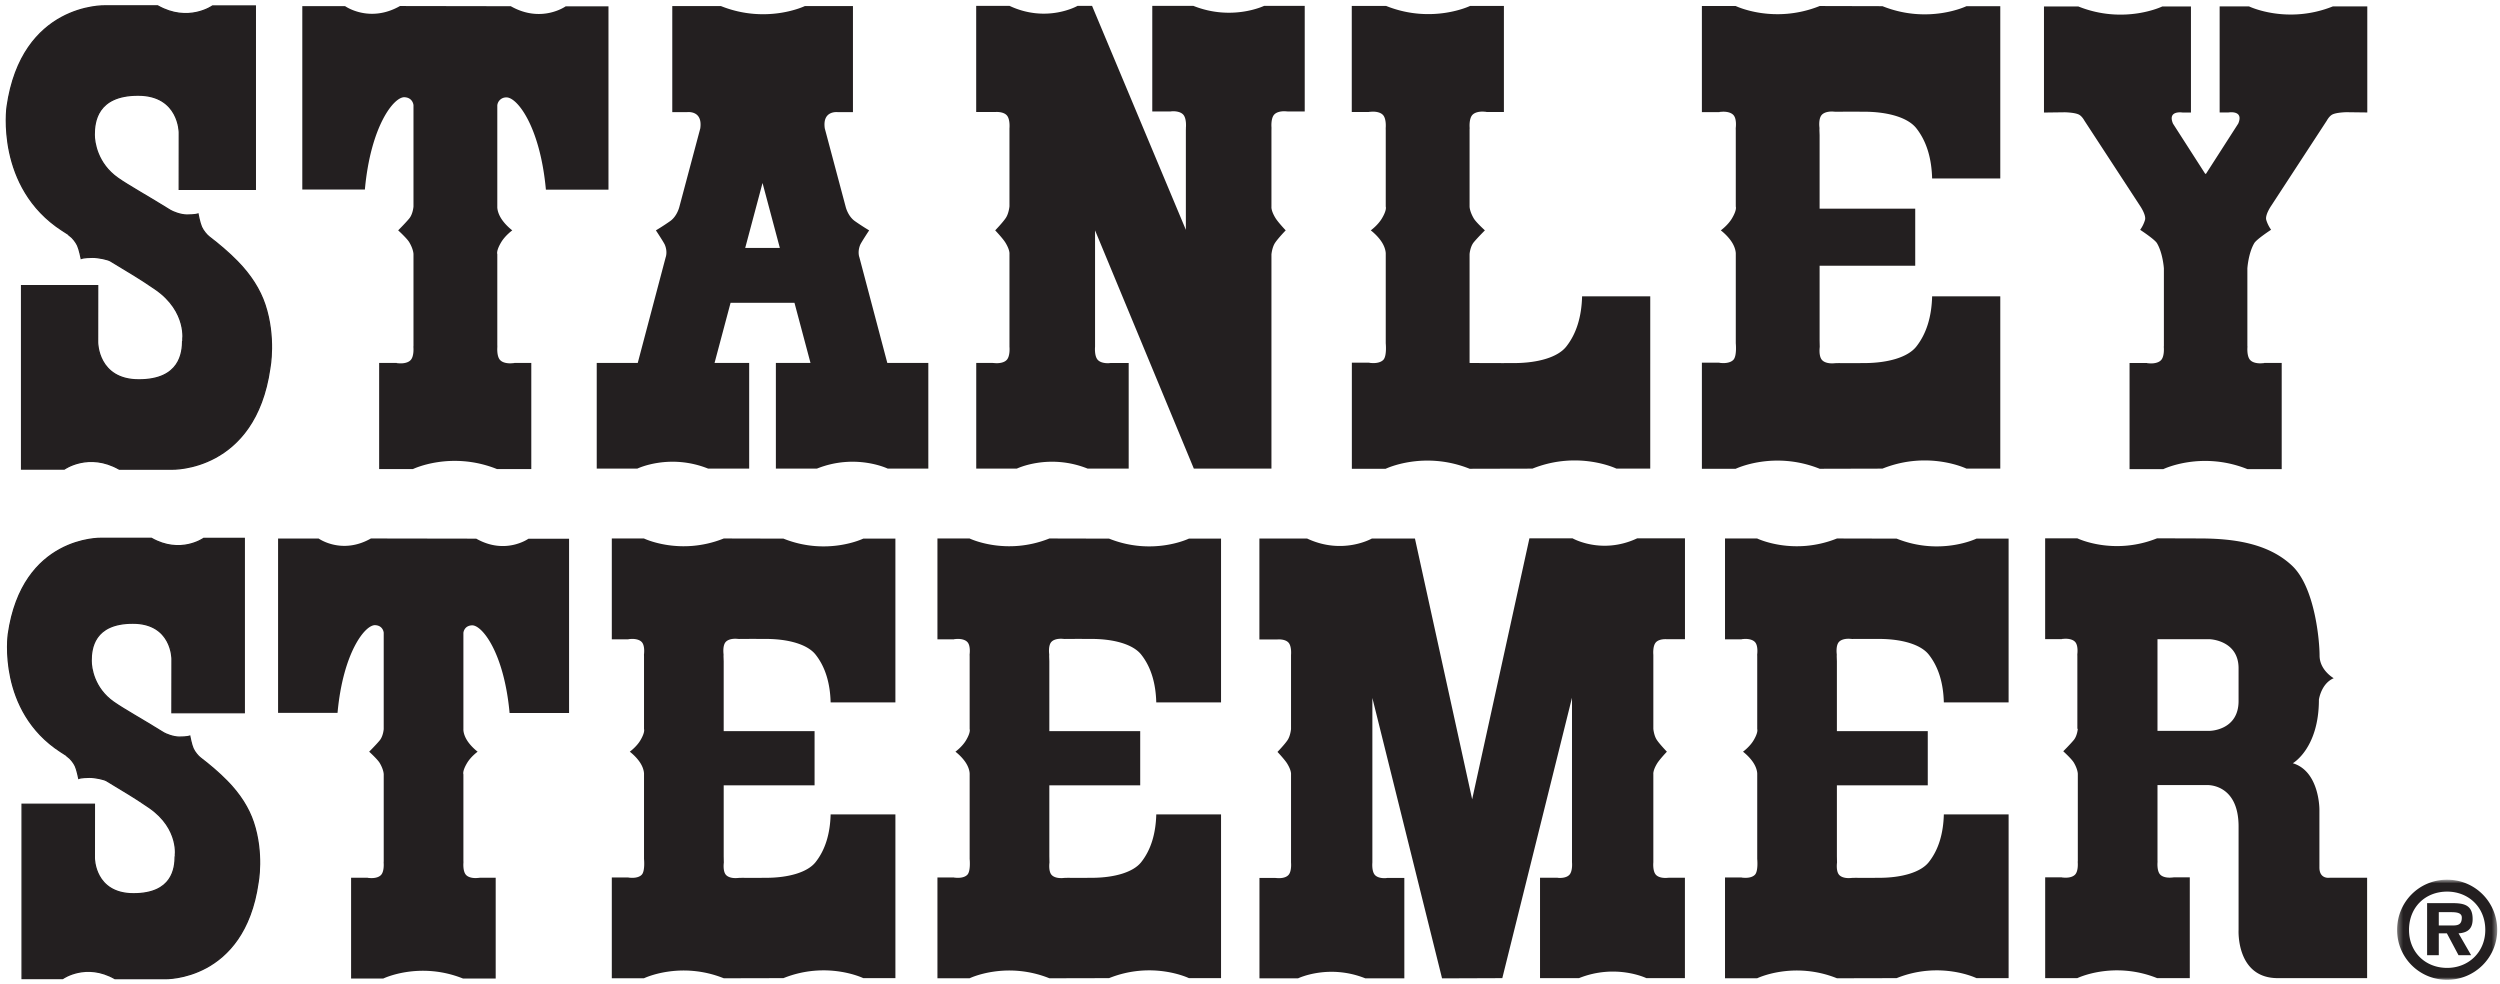
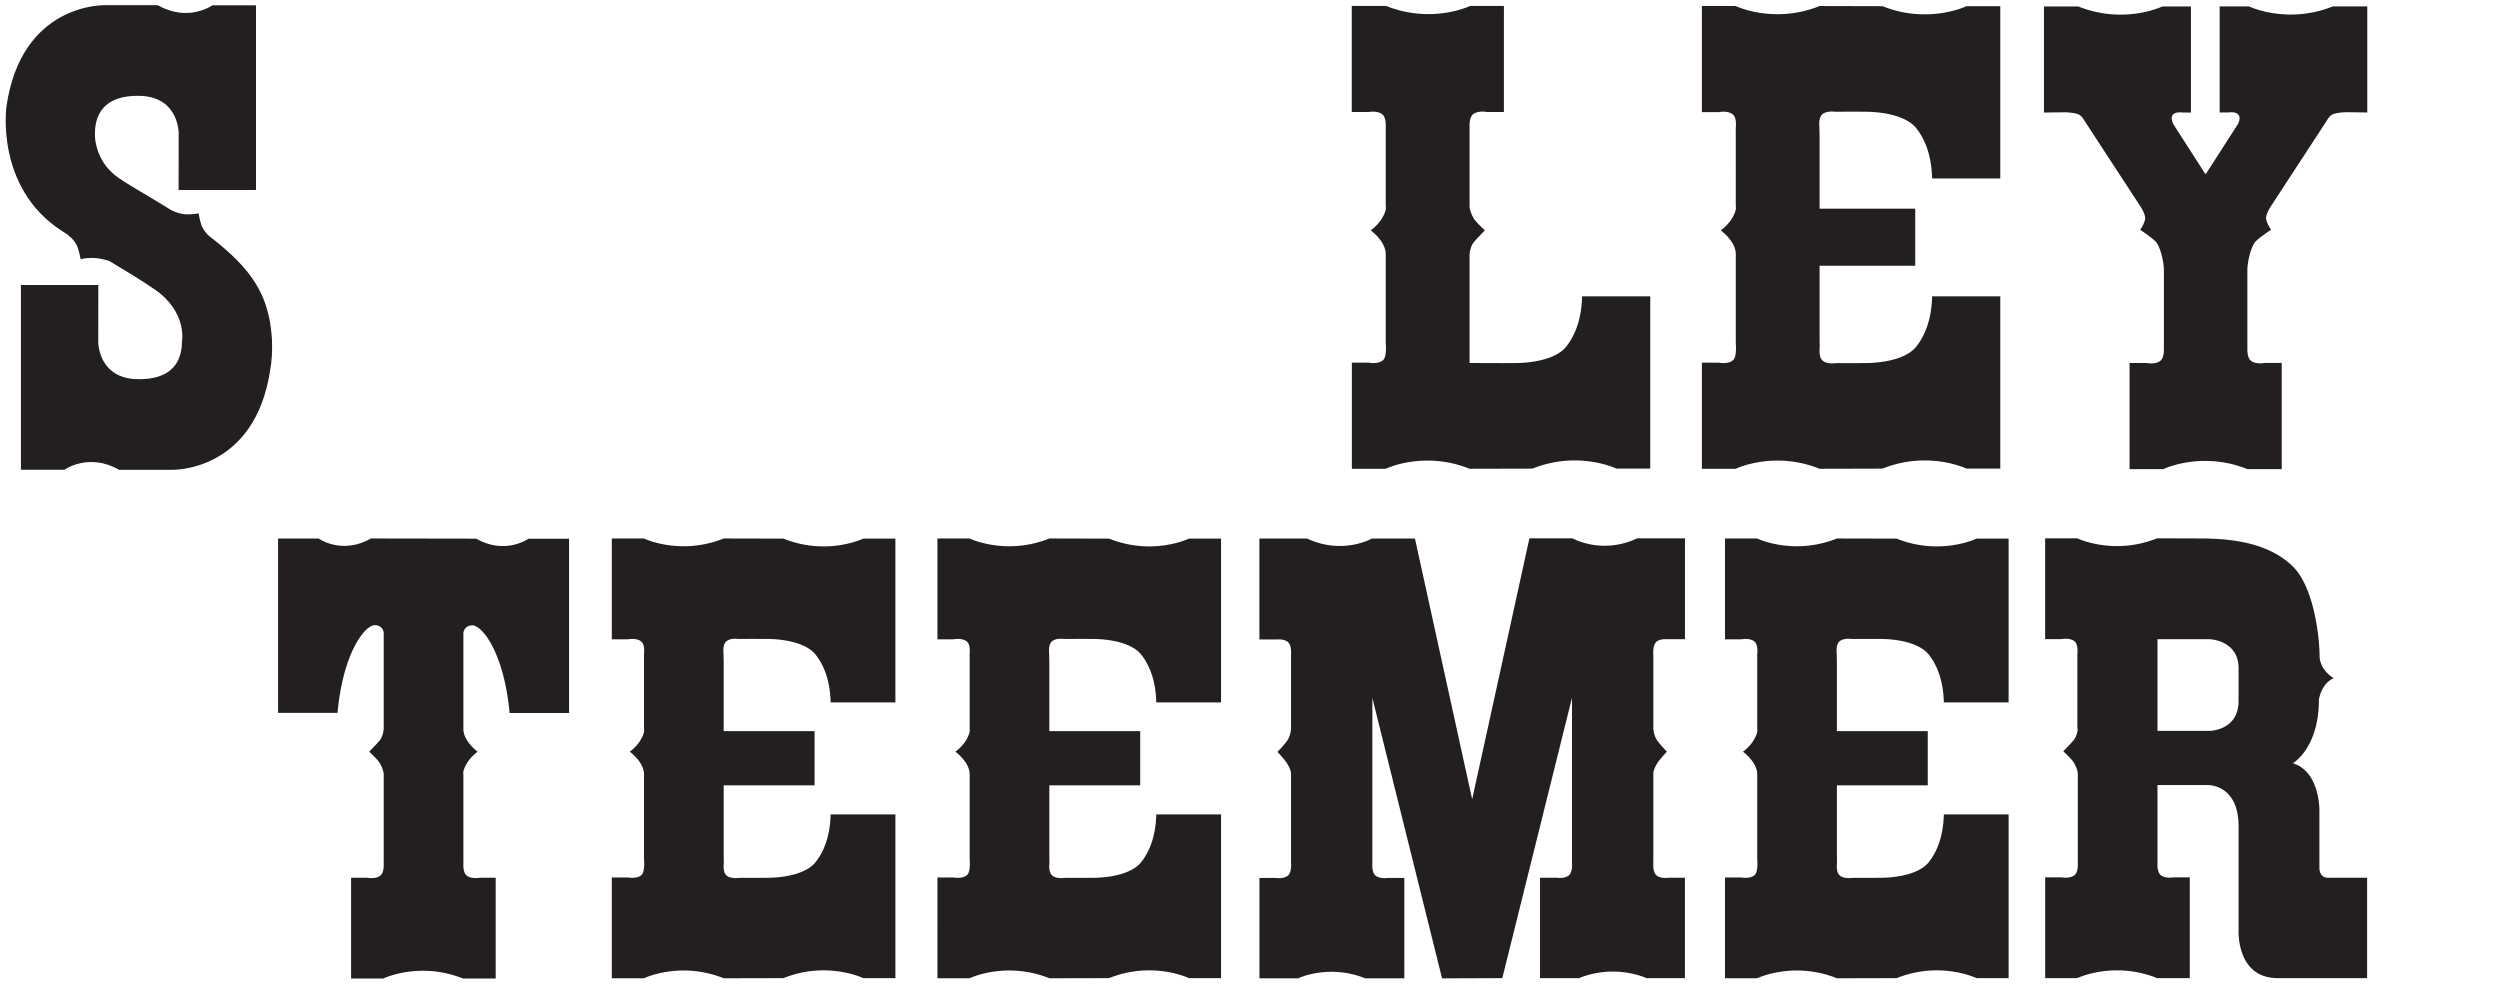
<svg xmlns="http://www.w3.org/2000/svg" xmlns:xlink="http://www.w3.org/1999/xlink" width="2500" height="984" viewBox="0 0 480 189">
  <defs>
    <path id="a" d="M.327 20h19.227V.772H.327V20z" />
  </defs>
  <g fill="none" fill-rule="evenodd">
    <g transform="translate(460 168.194)">
      <mask id="b" fill="#fff">
        <use xlink:href="#a" />
      </mask>
-       <path fill="#231F20" d="M8.334 9.567v-2.56h2.163c.972 0 2.26 0 2.26 1.035 0 1.28-.632 1.525-1.75 1.525H8.334zm3.791 1.51c1.768-.123 2.711-.877 2.711-2.74 0-2.654-1.57-3.063-3.877-3.063H6.09v10.001h2.245v-4.199H9.89l2.236 4.2h2.421l-2.42-4.2zM9.938 20c5.335 0 9.617-4.29 9.617-9.58 0-5.383-4.282-9.648-9.617-9.648C4.57.772.328 5.037.328 10.42A9.558 9.558 0 0 0 9.937 20zm0-2.288c-4.21 0-7.323-3.04-7.323-7.293 0-4.35 3.113-7.359 7.323-7.359 4.125 0 7.328 3.008 7.328 7.36 0 4.251-3.203 7.292-7.328 7.292z" mask="url(#b)" />
    </g>
    <path fill="#231F20" d="M13.312 45.256c.491.368 1.154 1.148 1.5 1.889.343.741.696 2.498.696 2.498s.46-.207 2.13-.221c1.225-.011 3.025.412 3.468.683 4.06 2.487 5.14 3.028 8.61 5.404 6.325 4.33 5.276 10.177 5.276 9.843 0 2.435-.508 7.611-8.422 7.611-7.915 0-7.915-7.205-7.915-7.205l.012-10.888H4.052v35.223h8.21s4.668-3.331 10.553.017h10.147s15.943.508 18.772-19.38c0 0 1.147-5.92-.936-12.202-.955-2.879-2.728-5.689-5.32-8.329-1.629-1.659-3.466-3.226-5.385-4.693-.488-.373-1.144-1.158-1.482-1.902-.339-.744-.676-2.503-.676-2.503s-.462.202-2.13.202c-1.227 0-2.736-.624-3.176-.899-4.206-2.627-8.025-4.723-10.118-6.203-3.924-2.774-4.5-6.854-4.5-8.316 0-2.435.508-7.61 8.423-7.61 7.914 0 7.914 7.204 7.914 7.204l-.012 10.887h14.615V1.144h-8.21s-4.668 3.33-10.553-.018H20.041S4.1.619 1.27 20.507c0 0-2.199 15.474 10.587 23.739l1.348.869.108.141z" />
    <path stroke="#231F20" stroke-width=".25" d="M13.312 45.256c.491.368 1.154 1.148 1.5 1.889.343.741.696 2.498.696 2.498s.46-.207 2.13-.221c1.225-.011 3.025.412 3.468.683 4.06 2.487 5.14 3.028 8.61 5.404 6.325 4.33 5.276 10.177 5.276 9.843 0 2.435-.508 7.611-8.422 7.611-7.915 0-7.915-7.205-7.915-7.205l.012-10.888H4.052v35.223h8.21s4.668-3.331 10.553.017h10.147s15.943.508 18.772-19.38c0 0 1.147-5.92-.936-12.202-.955-2.879-2.728-5.689-5.32-8.329-1.629-1.659-3.466-3.226-5.385-4.693-.488-.373-1.144-1.158-1.482-1.902-.339-.744-.676-2.503-.676-2.503s-.462.202-2.13.202c-1.227 0-2.736-.624-3.176-.899-4.206-2.627-8.025-4.723-10.118-6.203-3.924-2.774-4.5-6.854-4.5-8.316 0-2.435.508-7.61 8.423-7.61 7.914 0 7.914 7.204 7.914 7.204l-.012 10.887h14.615V1.144h-8.21s-4.668 3.33-10.553-.018H20.041S4.1.619 1.27 20.507c0 0-2.199 15.474 10.587 23.739l1.348.869.108.141z" />
-     <path fill="#231F20" d="m143.043 47.622 3.307-12.403.023-.064 3.323 12.467h-6.653zm27.295 22.093-5.365-20.294s-.406-1.015.152-2.384c.195-.48 1.725-2.79 1.725-2.79s-1.278-.748-2.74-1.777c-1.37-.964-1.78-2.789-1.78-2.789l-4.003-15.019c-.508-3.55 2.536-3.12 2.536-3.12h2.875V1.163h-9.234s-7.306 3.533-16.133 0h-9.336V21.54h2.84s3.045-.43 2.538 3.121l-4.004 15.02s-.41 1.824-1.78 2.788c-1.461 1.03-2.74 1.776-2.74 1.776s1.53 2.311 1.726 2.791c.558 1.37.152 2.384.152 2.384l-5.365 20.294h-7.877V90.01h7.79s6.165-2.98 13.614 0h7.876V69.715h-6.652l3.08-11.558h12.272l3.08 11.558h-6.651V90.01h7.877c7.448-2.98 13.613 0 13.613 0h7.79V69.715h-7.876zM206.89 1.121h2.773l18.018 43.023V24.662l.01.355v-.49s.172-1.744-.507-2.503c-.71-.795-2.232-.643-2.232-.643l-.254.034h-3.467V1.121h7.877c7.449 2.981 13.613 0 13.613 0h7.79v20.294h-3.184l-.458-.034s-1.522-.152-2.232.643c-.68.76-.507 2.503-.507 2.503v.592l-.011-.66V39.73s-.101.711.76 2.131c.507.835 1.98 2.385 1.98 2.385s-1.472 1.522-2.05 2.404c-.577.882-.69 2.213-.69 2.213V90.01h-14.906l-18.974-45.763v22.357s-.172 1.744.507 2.503c.71.795 2.232.643 2.232.643l.254-.034h3.467V90.01h-7.877c-7.448-2.98-13.613 0-13.613 0h-7.79V69.715h3.185l.456.034s1.523.152 2.233-.643c.679-.759.507-2.503.507-2.503V48.761s.102-.71-.761-2.13c-.506-.835-1.98-2.385-1.98-2.385s1.473-1.522 2.05-2.404c.578-.882.69-2.213.69-2.213V24.662s.173-1.744-.506-2.503c-.71-.795-2.233-.642-2.233-.642h-3.652V1.121h6.392c7.205 3.382 13.09 0 13.09 0M95.438 66.629s-.17 1.744.507 2.502c.711.796 2.233.644 2.233.644l.456-.035.075-.025h3.247v20.378H95.36c-8.828-3.534-16.134 0-16.134 0h-6.494V69.715h3.383v.034l.456.034s1.522.152 2.232-.643c.68-.759.508-2.503.508-2.503l.017-.237V48.812s0-.913-.812-2.283c-.453-.763-2.13-2.283-2.13-2.283s1.414-1.414 2.13-2.283c.71-.862.812-2.283.812-2.283V20.198s-.104-1.442-1.725-1.523c-2.03-.101-6.495 5.51-7.61 17.723h-12.02V1.175h8.21s4.667 3.33 10.552-.018l21.283.035c5.885 3.349 10.553.019 10.553.019h8.21v35.222h-12.019c-1.117-12.212-5.58-17.823-7.61-17.722a1.702 1.702 0 0 0-1.725 1.523V39.68s-.08.974.744 2.283 2.131 2.283 2.131 2.283-1.352.978-2.13 2.283c-1.013 1.694-.745 2.283-.745 2.283v17.385l.01.432zM12.952 145.34c.466.35 1.096 1.09 1.423 1.794.328.706.663 2.375.663 2.375s.437-.196 2.024-.21c1.165-.012 2.876.391 3.297.648 3.857 2.365 4.884 2.879 8.182 5.136 6.012 4.115 5.015 9.673 5.015 9.356 0 2.315-.482 7.233-8.004 7.233-7.522 0-7.522-6.847-7.522-6.847l.01-10.347H4.15v33.474h7.804s4.436-3.166 10.03.018h9.643s15.152.482 17.842-18.42c0 0 1.09-5.627-.891-11.598-.907-2.736-2.592-5.405-5.056-7.916-1.548-1.576-3.294-3.066-5.117-4.46-.464-.353-1.088-1.1-1.41-1.806-.32-.708-.642-2.38-.642-2.38s-.438.193-2.025.193c-1.165 0-2.6-.595-3.018-.855-3.997-2.496-7.626-4.49-9.616-5.895-3.728-2.637-4.276-6.514-4.276-7.904 0-2.316.482-7.234 8.004-7.234 7.523 0 7.523 6.848 7.523 6.848l-.013 10.347h13.892v-33.475H39.02s-4.436 3.164-10.03-.018h-9.643s-15.152-.482-17.842 18.42c0 0-2.09 14.707 10.063 22.563l1.28.825.104.134z" />
-     <path stroke="#231F20" stroke-width=".25" d="M12.952 145.34c.466.35 1.096 1.09 1.423 1.794.328.706.663 2.375.663 2.375s.437-.196 2.024-.21c1.165-.012 2.876.391 3.297.648 3.857 2.365 4.884 2.879 8.182 5.136 6.012 4.115 5.015 9.673 5.015 9.356 0 2.315-.482 7.233-8.004 7.233-7.522 0-7.522-6.847-7.522-6.847l.01-10.347H4.15v33.474h7.804s4.436-3.166 10.03.018h9.643s15.152.482 17.842-18.42c0 0 1.09-5.627-.891-11.598-.907-2.736-2.592-5.405-5.056-7.916-1.548-1.576-3.294-3.066-5.117-4.46-.464-.353-1.088-1.1-1.41-1.806-.32-.708-.642-2.38-.642-2.38s-.438.193-2.025.193c-1.165 0-2.6-.595-3.018-.855-3.997-2.496-7.626-4.49-9.616-5.895-3.728-2.637-4.276-6.514-4.276-7.904 0-2.316.482-7.234 8.004-7.234 7.523 0 7.523 6.848 7.523 6.848l-.013 10.347h13.892v-33.475H39.02s-4.436 3.164-10.03-.018h-9.643s-15.152-.482-17.842 18.42c0 0-2.09 14.707 10.063 22.563l1.28.825.104.134z" />
    <path fill="#231F20" d="M88.925 165.653s-.163 1.656.482 2.378c.675.756 2.122.61 2.122.61l.434-.032.07-.023h3.087v19.367h-6.27c-8.39-3.359-15.333 0-15.333 0h-6.172v-19.367h3.215v.032l.434.032s1.446.145 2.12-.611c.646-.722.484-2.378.484-2.378l.015-.226v-16.716s0-.868-.771-2.17c-.43-.725-2.025-2.169-2.025-2.169s1.345-1.344 2.025-2.17c.675-.82.77-2.17.77-2.17v-18.516s-.097-1.37-1.638-1.447c-1.928-.096-6.172 5.236-7.233 16.843H53.319v-33.476h7.802s4.436 3.166 10.03-.017l20.227.034c5.593 3.182 10.029.017 10.029.017h7.804v33.476H97.788c-1.061-11.607-5.304-16.94-7.233-16.843-1.541.076-1.64 1.446-1.64 1.446v18.483s-.076.926.708 2.17c.783 1.244 2.025 2.17 2.025 2.17s-1.285.929-2.025 2.169c-.962 1.61-.708 2.17-.708 2.17v16.523l.01.411zm214.862-108.74c-.102 3.855-1.054 7.14-3.044 9.656-1.638 2.071-5.463 3.146-9.933 3.168a613.83 613.83 0 0 1-8.636-.022V48.812s.101-1.42.811-2.283c.716-.869 2.132-2.283 2.132-2.283s-1.679-1.52-2.132-2.283c-.81-1.37-.81-2.283-.81-2.283V24.831l.015-.236s-.17-1.744.508-2.503c.711-.795 2.233-.643 2.233-.643l.457.034v.034h3.381V1.14h-6.494s-7.305 3.533-16.134 0h-6.595v20.378h3.247l.074-.026.456-.034s1.523-.152 2.233.643c.678.76.507 2.503.507 2.503l.01.431V39.68s.27.59-.743 2.283c-.779 1.305-2.13 2.283-2.13 2.283s1.305.975 2.13 2.283c.824 1.308.743 2.283.743 2.283v17.115s.24 2.4-.438 3.16c-.71.794-2.233.641-2.233.641l-.457-.033v-.034h-3.382v20.377h6.495s7.305-3.533 16.133 0l12.058-.029c8.827-3.534 16.134 0 16.134 0h6.494V56.913h-13.09zm48.765 12.836-.457.034s-1.522.152-2.232-.643c-.678-.76-.43-2.495-.43-2.495l-.01-.43-.017-.812V51.045h18.366v-10.96h-18.366V25.983l-.034-.981.01-.431s-.248-1.736.43-2.495c.71-.795 2.232-.642 2.232-.642l.457.033 1.167-.012c1.315-.004 2.825-.004 4.375.004 4.47.022 8.295 1.097 9.933 3.167 1.989 2.518 2.942 5.8 3.043 9.657h13.09V1.186h-6.495s-7.305 3.533-16.133 0l-12.058-.03c-8.827 3.534-16.134 0-16.134 0h-6.494v20.378h3.382V21.5l.457-.034s1.522-.152 2.232.643c.679.759.43 2.495.43 2.495l.01.43V39.68s.267.59-.743 2.283c-.78 1.306-2.132 2.284-2.132 2.284s1.307.974 2.132 2.282c.824 1.309.743 2.283.743 2.283v17.115s.24 2.4-.44 3.159c-.71.795-2.231.643-2.231.643l-.457-.034v-.033h-3.382v20.377h6.493s7.307-3.533 16.134 0l12.058-.03c8.829-3.533 16.133 0 16.133 0h6.496V56.915h-13.09c-.102 3.855-1.055 7.139-3.044 9.656-1.638 2.07-5.463 3.146-9.933 3.168-1.795.009-3.538.007-4.983.002l-.508.009zM141.9 168.617l-.434.033s-1.446.145-2.122-.611c-.644-.722-.407-2.37-.407-2.37l-.011-.41-.015-.772v-13.645h17.455v-10.416H138.91V127.02l-.032-.932.009-.41s-.236-1.65.408-2.371c.675-.754 2.122-.61 2.122-.61l.434.032 1.109-.012c1.25-.003 2.686-.003 4.158.004 4.248.02 7.884 1.042 9.44 3.01 1.89 2.393 2.797 5.514 2.893 9.178h12.44v-31.455h-6.172s-6.943 3.358-15.333 0l-11.46-.027c-8.39 3.357-15.334 0-15.334 0h-6.172v19.367h3.215v-.032l.433-.033s1.447-.145 2.122.612c.645.72.408 2.37.408 2.37l.01.41v13.919s.254.559-.707 2.17c-.741 1.24-2.025 2.17-2.025 2.17s1.24.926 2.025 2.17c.784 1.244.707 2.17.707 2.17v16.265s.228 2.28-.417 3.003c-.676.755-2.122.61-2.122.61l-.434-.032v-.032h-3.215V187.9h6.172s6.944-3.357 15.334 0l11.46-.027c8.39-3.36 15.334 0 15.334 0h6.172v-31.455h-12.441c-.096 3.664-1.002 6.785-2.893 9.177-1.556 1.967-5.192 2.99-9.44 3.01-1.705.01-3.363.007-4.737.002l-.482.009zm213.816 0-.435.033s-1.446.145-2.121-.611c-.645-.722-.408-2.37-.408-2.37l-.01-.41-.015-.772v-13.645h17.455v-10.416h-17.455l-.001-13.406-.031-.932.009-.41s-.236-1.65.408-2.371c.675-.754 2.122-.61 2.122-.61l.434.032 1.109-.012c1.25-.003 2.686-.003 4.158.004 4.248.02 7.884 1.042 9.44 3.01 1.89 2.393 2.796 5.514 2.893 9.178h12.44v-31.455h-6.172s-6.943 3.358-15.334 0l-11.46-.027c-8.39 3.357-15.333 0-15.333 0h-6.172v19.367h3.214v-.032l.434-.033s1.446-.145 2.122.612c.645.72.408 2.37.408 2.37l.01.41v13.919s.255.559-.707 2.17c-.741 1.24-2.025 2.17-2.025 2.17s1.24.926 2.025 2.17c.783 1.244.707 2.17.707 2.17v16.265s.227 2.28-.418 3.003c-.675.755-2.122.61-2.122.61l-.434-.032v-.032h-3.214V187.9h6.172s6.944-3.357 15.333 0l11.46-.027c8.39-3.36 15.334 0 15.334 0h6.173v-31.455h-12.441c-.096 3.664-1.001 6.785-2.893 9.177-1.556 1.967-5.191 2.99-9.44 3.01-1.705.01-3.363.007-4.737.002l-.482.009zm-151.271 0-.434.033s-1.446.145-2.122-.611c-.644-.722-.407-2.37-.407-2.37l-.01-.41-.016-.772v-13.645h17.455v-10.416h-17.455V127.02l-.032-.932.01-.41s-.237-1.65.407-2.371c.676-.754 2.122-.61 2.122-.61l.434.032 1.11-.012c1.25-.003 2.685-.003 4.157.004 4.248.02 7.884 1.042 9.44 3.01 1.891 2.393 2.797 5.514 2.893 9.178h12.441v-31.455h-6.173s-6.943 3.358-15.333 0l-11.46-.027c-8.39 3.357-15.334 0-15.334 0h-6.172v19.367h3.215v-.032l.433-.033s1.447-.145 2.123.612c.644.72.407 2.37.407 2.37l.01.41v13.919s.254.559-.707 2.17c-.74 1.24-2.025 2.17-2.025 2.17s1.241.926 2.025 2.17c.784 1.244.707 2.17.707 2.17v16.265s.228 2.28-.417 3.003c-.675.755-2.122.61-2.122.61l-.434-.032v-.032h-3.215V187.9h6.172s6.944-3.357 15.334 0l11.46-.027c8.39-3.36 15.334 0 15.334 0h6.172v-31.455h-12.44c-.097 3.664-1.003 6.785-2.894 9.177-1.556 1.967-5.19 2.99-9.44 3.01-1.705.01-3.363.007-4.737.002l-.482.009zm84.016 19.257 13.386-53.857v31.612s.163 1.657-.483 2.379c-.674.755-2.122.61-2.122.61l-.24-.032h-3.296v19.288h7.486c7.08-2.834 12.938 0 12.938 0h7.405v-19.288h-3.027l-.435.032s-1.446.145-2.12-.61c-.646-.722-.483-2.38-.483-2.38v-16.957s-.097-.675.722-2.026c.483-.792 1.881-2.265 1.881-2.265s-1.397-1.446-1.947-2.285c-.549-.838-.656-2.104-.656-2.104v-14.224s-.163-1.658.482-2.38c.675-.754 2.121-.61 2.121-.61h3.473v-19.384h-9.162c-6.848 3.215-12.442 0-12.442 0h-8.273l-10.994 50.105v.044l-10.994-50.105h-8.275s-5.592 3.215-12.439 0h-9.163v19.384h3.472s1.447-.144 2.122.612c.645.72.482 2.378.482 2.378v14.225s-.107 1.264-.656 2.103c-.549.839-1.948 2.285-1.948 2.285s1.4 1.472 1.88 2.266c.821 1.35.724 2.026.724 2.026v16.956s.163 1.657-.482 2.379c-.675.756-2.122.61-2.122.61l-.433-.031h-3.028v19.287h7.404s5.86-2.833 12.938 0h7.486V168.63h-3.295l-.24.032s-1.448.145-2.123-.611c-.645-.722-.48-2.38-.48-2.38v-31.61l13.384 53.856 11.572-.043zm141.417-53.219c0 5.658-5.528 5.723-5.528 5.723h-10.046v-17.601h10.061s5.513.193 5.513 5.577v6.3zm17.553 33.93s-2.058.386-2.026-2.025v-11.09s.033-7.33-5.11-8.873c0 0 5.014-2.828 5.014-12.214 0 0 .418-3.087 2.845-4.116 0 0-2.716-1.526-2.716-4.355 0-2.83-.892-13.11-5.273-17.247-4.629-4.372-11.348-5.215-17.559-5.244l-8.374-.027c-8.39 3.358-15.334 0-15.334 0h-6.172v19.366h3.214v-.032l.434-.032s1.447-.145 2.122.61c.645.723.408 2.372.408 2.372l.01.41v13.92l.088-.047s-.097 1.35-.77 2.17c-.68.826-2.027 2.169-2.027 2.169s1.596 1.445 2.026 2.17c.771 1.302.771 2.17.771 2.17v16.716l-.017.226s.164 1.656-.48 2.379c-.676.755-2.123.61-2.123.61l-.434-.033v-.031h-3.215v19.367h6.172s6.944-3.36 15.334 0h6.27v-19.367h-3.087l-.07.023-.434.032s-1.447.146-2.122-.61c-.645-.722-.482-2.38-.482-2.38l-.01-.41v-14.37h9.5s6.074-.337 6.074 7.957v19.867s-.514 9.258 7.523 9.258h17.166v-19.288h-7.136zm.574-167.361c-8.828 3.533-16.134 0-16.134 0h-5.629V21.6h1.705s2.988-.507 1.871 2.13l-6.189 9.64-.156.018-6.19-9.64c-1.116-2.638 1.871-2.131 1.871-2.131h1.577V1.24h-5.5s-7.307 3.533-16.134 0h-6.596v20.377l3.981-.05s2.084.025 2.84.507c.559.355.948 1.1.948 1.1l10.688 16.37s1.218 1.759.947 2.706a6.348 6.348 0 0 1-.929 1.894s2.777 1.807 3.229 2.57c1.142 1.926 1.329 4.846 1.329 4.846v14.85l-.016.236s.171 1.744-.508 2.503c-.71.795-2.232.643-2.232.643l-.457-.034v-.034h-3.382v20.378h6.495s7.305-3.533 16.134 0h6.595V69.707h-3.383v.035l-.457.033s-1.521.153-2.231-.642c-.679-.76-.508-2.503-.508-2.503l-.016-.237v-14.85s.187-2.92 1.329-4.844c.452-.764 3.229-2.571 3.229-2.571s-.62-.812-.93-1.894c-.27-.947.948-2.706.948-2.706l10.687-16.37s.39-.745.948-1.1c.757-.482 2.84-.507 2.84-.507l3.982.05V1.224h-6.596z" />
  </g>
</svg>